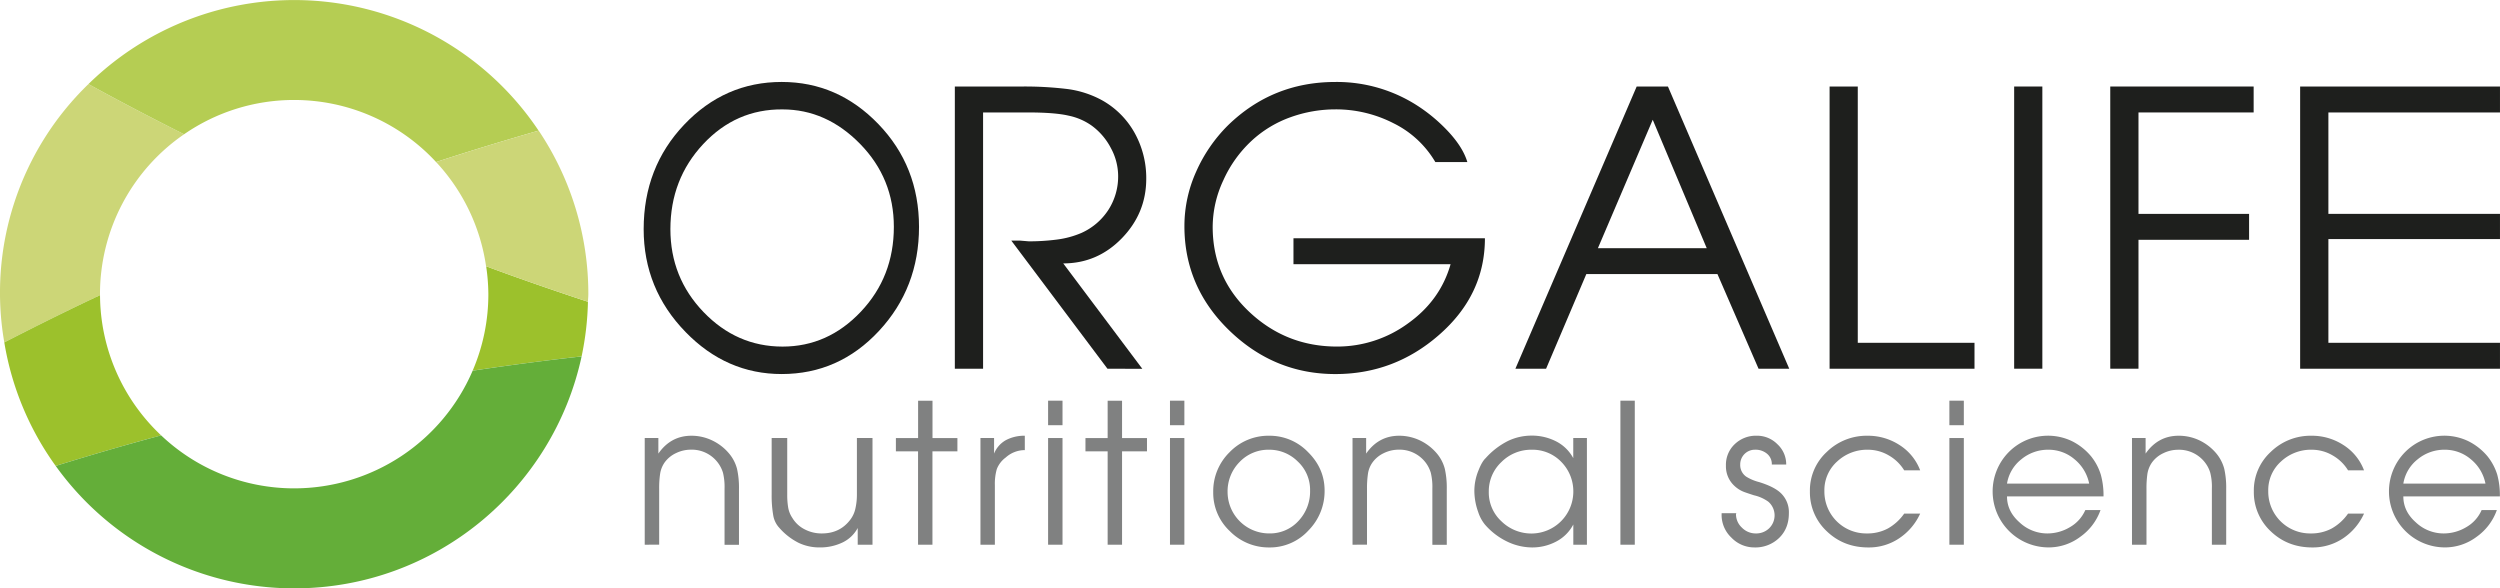
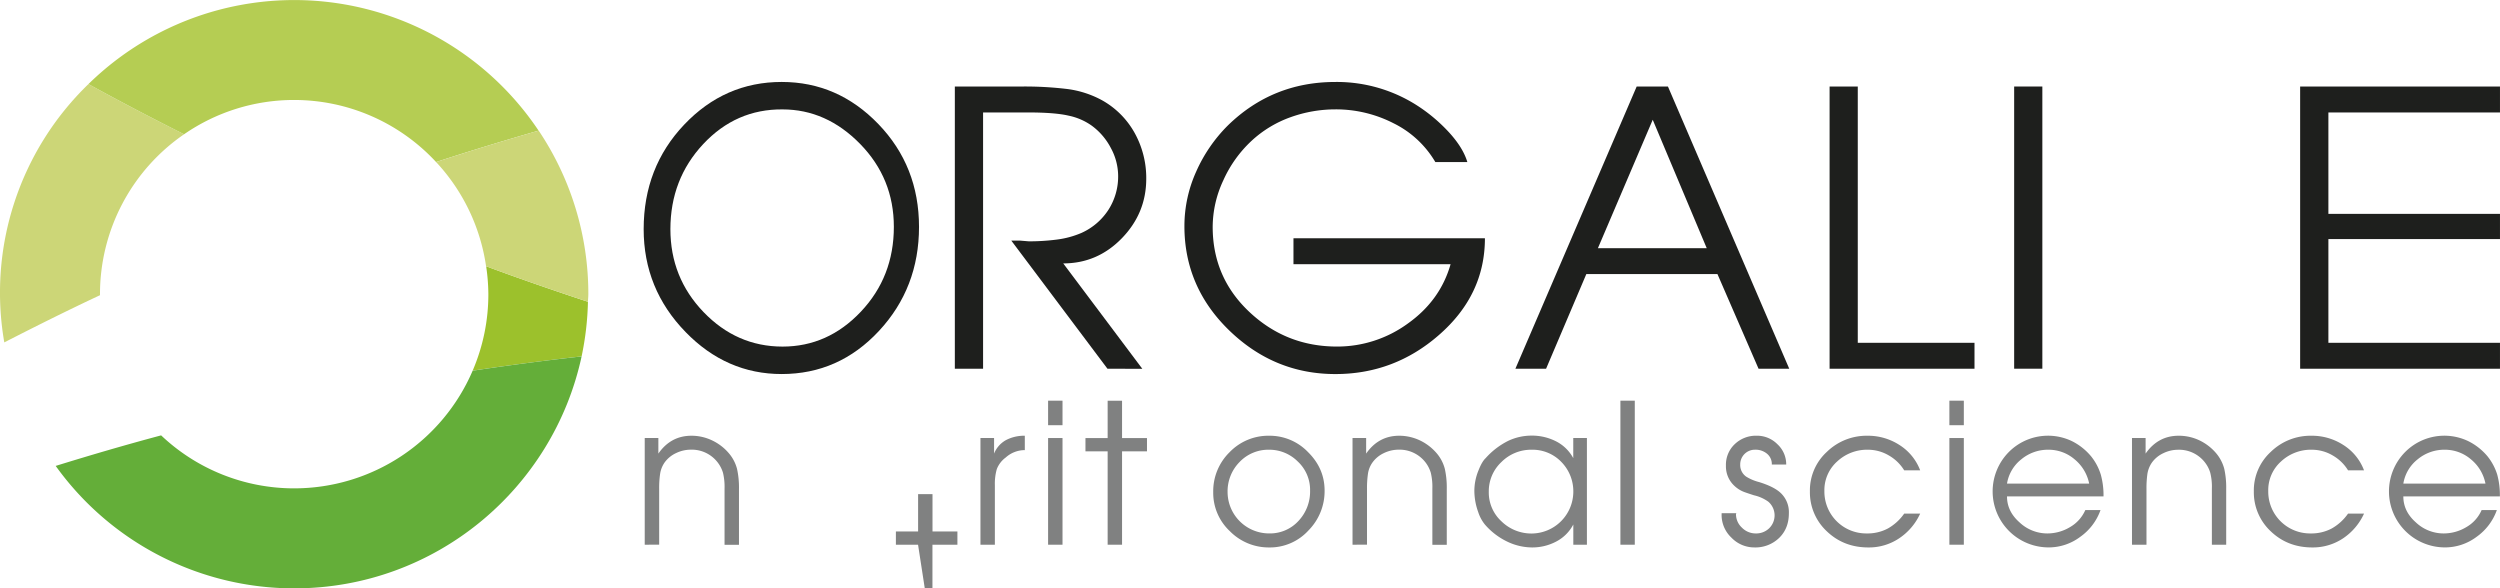
<svg xmlns="http://www.w3.org/2000/svg" id="Layer_1" data-name="Layer 1" viewBox="0 0 1419.09 333.97">
  <path d="M97.22,180a110.09,110.09,0,0,1,47.72-90.76c-18.21-9.17-36.32-18.59-54.28-28.49A164.66,164.66,0,0,0,42.9,207.38c18-9.23,36.07-18.24,54.34-26.8C97.24,180.38,97.22,180.19,97.22,180Z" transform="translate(-40.46 -13.02)" style="fill:#ccd677" />
  <path d="M207.44,69.77A109.75,109.75,0,0,1,288,105c19.29-6.31,38.71-12.2,58.19-17.82A166.87,166.87,0,0,0,90.66,60.75c18,9.9,36.07,19.32,54.28,28.49A109.71,109.71,0,0,1,207.44,69.77Z" transform="translate(-40.46 -13.02)" style="fill:#b5cd53" />
  <path d="M316.41,164.15A111.85,111.85,0,0,1,317.67,180a109.64,109.64,0,0,1-8.92,43.43q30.86-4.63,61.85-8.11a166.59,166.59,0,0,0,3.6-31C354.87,177.93,335.57,171.28,316.41,164.15Z" transform="translate(-40.46 -13.02)" style="fill:#9cc12c" />
-   <path d="M131.92,260.15a109.83,109.83,0,0,1-34.68-79.57C79,189.14,60.89,198.15,42.9,207.38a165.83,165.83,0,0,0,29.17,70.11C91.94,271.34,111.88,265.49,131.92,260.15Z" transform="translate(-40.46 -13.02)" style="fill:#9cc12c" />
  <path d="M374.2,184.31c.05-1.46.22-2.86.22-4.31a166.23,166.23,0,0,0-28.19-92.84C326.75,92.78,307.33,98.67,288,105a109.7,109.7,0,0,1,28.37,59.17C335.57,171.28,354.87,177.93,374.2,184.31Z" transform="translate(-40.46 -13.02)" style="fill:#ccd677" />
  <path d="M207.44,290.23a109.77,109.77,0,0,1-75.52-30.08c-20,5.34-40,11.19-59.85,17.34A166.64,166.64,0,0,0,207.44,347c80.09,0,146.94-56.41,163.16-131.66q-31,3.45-61.85,8.11A110.26,110.26,0,0,1,207.44,290.23Z" transform="translate(-40.46 -13.02)" style="fill:#64ae39" />
  <path d="M484.19,59.54q31.82,0,54.87,23.91t23.07,58.34q0,34.64-22.74,59.09t-55.2,24.46q-31.4,0-54.54-23.82-23.82-24.45-23.82-58.44,0-35.06,23-59.3T484.19,59.54Zm.44,15.58q-26.4-.21-45,19.69T421,143.08q0,27.51,18.82,47.08t44.82,19.6q25.75,0,44.48-19.82t18.72-48.15q0-27.5-19.15-47.08T484.63,75.12Z" transform="translate(-40.46 -13.02)" style="fill:#1e1f1d" />
  <path d="M582.46,222.31V62.13h38.11a200.47,200.47,0,0,1,25.66,1.41A56.25,56.25,0,0,1,666,69.92a47.77,47.77,0,0,1,18.61,18.72,52.65,52.65,0,0,1,6.5,25.85q0,19.5-13.85,33.77T644,162.54l44.89,59.84-19.8-.07L614.5,149.58h4.77l5.2.43a123.13,123.13,0,0,0,15.9-1,51.63,51.63,0,0,0,14-3.79,35.58,35.58,0,0,0,15.27-13.1,35,35,0,0,0,5.52-19.37A33.44,33.44,0,0,0,671,97a36.52,36.52,0,0,0-11-12.77,34.75,34.75,0,0,0-12.78-5.52Q639.4,76.85,624,76.85H598.49V222.31Z" transform="translate(-40.46 -13.02)" style="fill:#1e1f1d" />
  <path d="M774.68,148.28H883.35q0,32.26-26.21,55-25.3,22.06-58.65,22.07-34.65,0-60.18-24.68t-25.53-59.3a75.1,75.1,0,0,1,6.59-30.74,86.22,86.22,0,0,1,18.08-26.41q25.32-24.67,61-24.67a84.4,84.4,0,0,1,47.17,13.84A92.77,92.77,0,0,1,861.9,87c5.91,6.21,9.75,12.2,11.47,18H855.2a56.35,56.35,0,0,0-23.69-22,71.6,71.6,0,0,0-33-7.9,75.34,75.34,0,0,0-25.43,4.43,64.41,64.41,0,0,0-22.31,13.54,69.29,69.29,0,0,0-15.9,22.29,62.84,62.84,0,0,0-6.05,26.41q0,28.78,20.88,48.37t49.67,19.6a68,68,0,0,0,40.27-13.1Q858,183.57,863.86,163H774.68Z" transform="translate(-40.46 -13.02)" style="fill:#1e1f1d" />
  <path d="M900.66,222.31,969.5,62.13h17.74l68.85,160.18-17.42,0-23.33-53.72H940.92l-22.84,53.72Zm46.83-68.41h61.77L978.61,81Z" transform="translate(-40.46 -13.02)" style="fill:#1e1f1d" />
  <path d="M1079,222.31V62.13h16V207.59h66.26v14.72Z" transform="translate(-40.46 -13.02)" style="fill:#1e1f1d" />
  <path d="M1183.77,222.31V62.13h16V222.31Z" transform="translate(-40.46 -13.02)" style="fill:#1e1f1d" />
-   <path d="M1238.32,222.31V62.13h81.39V76.85h-65.37v57.58h62.78v14.71h-62.78v73.17Z" transform="translate(-40.46 -13.02)" style="fill:#1e1f1d" />
  <path d="M1346.1,222.31V62.13h113.44V76.85h-97.4v57.58h97.4v14.29h-97.4v58.87h97.4v14.72Z" transform="translate(-40.46 -13.02)" style="fill:#1e1f1d" />
  <path d="M406.43,322.22V261.66h7.74v8.84c4.7-6.78,11-10.14,18.78-10.14A27.14,27.14,0,0,1,444.66,263a28.4,28.4,0,0,1,9.74,7.55,22.2,22.2,0,0,1,4.43,8.64,48.82,48.82,0,0,1,1.1,11.26v31.82h-8.19V290.4a34.21,34.21,0,0,0-.88-9A18.1,18.1,0,0,0,448.2,276a18.52,18.52,0,0,0-15.69-7.73,19.26,19.26,0,0,0-8.29,1.94,16.63,16.63,0,0,0-6.52,5.35,15.29,15.29,0,0,0-2.53,6.41,55.15,55.15,0,0,0-.54,8.4v31.82Z" transform="translate(-40.46 -13.02)" style="fill:#808181" />
-   <path d="M535.72,261.66v60.56h-8.39v-9.5A19.11,19.11,0,0,1,518.6,321a29.33,29.33,0,0,1-12.92,2.76,27.47,27.47,0,0,1-11.78-2.55,36,36,0,0,1-11-8.5,13.65,13.65,0,0,1-3.54-7.23,65.91,65.91,0,0,1-.88-11.76V261.66h8.84v32.07a43.58,43.58,0,0,0,.55,7.44,15,15,0,0,0,2.34,5.81,17.22,17.22,0,0,0,7,6.51,20.69,20.69,0,0,0,9.77,2.33c6.72,0,12-2.5,15.91-7.51a16.07,16.07,0,0,0,3.1-6.51,35.39,35.39,0,0,0,.88-8.07V261.66Z" transform="translate(-40.46 -13.02)" style="fill:#808181" />
-   <path d="M561.58,322.22v-53H549v-7.53h12.61v-21.2h8.17v21.2h14.14v7.53H569.75v53Z" transform="translate(-40.46 -13.02)" style="fill:#808181" />
+   <path d="M561.58,322.22H549v-7.53h12.61v-21.2h8.17v21.2h14.14v7.53H569.75v53Z" transform="translate(-40.46 -13.02)" style="fill:#808181" />
  <path d="M597,322.22V261.66h7.73v8.84a15.21,15.21,0,0,1,6.79-7.68,22.22,22.22,0,0,1,10.66-2.46v8.16a16.22,16.22,0,0,0-10.83,4.19,14.81,14.81,0,0,0-5.07,6.6,30.27,30.27,0,0,0-1.1,9.1v33.81Z" transform="translate(-40.46 -13.02)" style="fill:#808181" />
  <path d="M635.4,254.38V240.46h8.18v13.92Zm0,67.84V261.66h8.18v60.56Z" transform="translate(-40.46 -13.02)" style="fill:#808181" />
  <path d="M669.2,322.22v-53H656.61v-7.53H669.2v-21.2h8.18v21.2h14.15v7.53H677.38v53Z" transform="translate(-40.46 -13.02)" style="fill:#808181" />
-   <path d="M704.58,254.38V240.46h8.17v13.92Zm0,67.84V261.66h8.17v60.56Z" transform="translate(-40.46 -13.02)" style="fill:#808181" />
  <path d="M760.93,260.36a30.12,30.12,0,0,1,22,9.28c6.26,6.17,9.42,13.46,9.42,21.86a31.69,31.69,0,0,1-9.18,22.64,29.58,29.58,0,0,1-22.21,9.63,30.9,30.9,0,0,1-22.39-9.24,29.77,29.77,0,0,1-9.44-22.15,31,31,0,0,1,9.28-22.66A30.5,30.5,0,0,1,760.93,260.36Zm0,7.94a22.56,22.56,0,0,0-16.87,7,23.67,23.67,0,0,0-6.78,17.07,23.58,23.58,0,0,0,23.65,23.44,21.87,21.87,0,0,0,16.58-7.08,24.31,24.31,0,0,0,6.6-17.24,21.94,21.94,0,0,0-7-16.51A22.77,22.77,0,0,0,760.93,268.3Z" transform="translate(-40.46 -13.02)" style="fill:#808181" />
  <path d="M808.2,322.22V261.66h7.73v8.84c4.69-6.78,11-10.14,18.77-10.14A27.37,27.37,0,0,1,846.44,263a28.87,28.87,0,0,1,9.74,7.55,22.17,22.17,0,0,1,4.42,8.64,48.82,48.82,0,0,1,1.1,11.26v31.82h-8.18V290.4a34.21,34.21,0,0,0-.88-9A18.35,18.35,0,0,0,850,276a18.57,18.57,0,0,0-15.71-7.73,19.29,19.29,0,0,0-8.29,1.94,16.68,16.68,0,0,0-6.49,5.35,14.69,14.69,0,0,0-2.55,6.41,56.47,56.47,0,0,0-.54,8.4v31.82Z" transform="translate(-40.46 -13.02)" style="fill:#808181" />
  <path d="M941.25,261.66v60.56h-7.72V310.73a22.84,22.84,0,0,1-9.67,9.67,29,29,0,0,1-13.75,3.37A33,33,0,0,1,896,320.45a39,39,0,0,1-12.68-9.72,22,22,0,0,1-3.76-7,35.78,35.78,0,0,1-2.2-12.28,30.58,30.58,0,0,1,2.33-11.37c1.32-3.39,2.68-5.7,4.08-7a42.64,42.64,0,0,1,12.93-9.88,31.06,31.06,0,0,1,13.12-2.91,30.15,30.15,0,0,1,13.89,3.24,22.84,22.84,0,0,1,9.79,9.55V261.66Zm-31.4,6.64a23.8,23.8,0,0,0-17.09,6.95,22.71,22.71,0,0,0-7.21,16.92A22.22,22.22,0,0,0,892.8,309a24.27,24.27,0,0,0,17.31,6.86,23.81,23.81,0,0,0,23.42-23.44,23.82,23.82,0,0,0-6.74-17.13A22.69,22.69,0,0,0,909.85,268.3Z" transform="translate(-40.46 -13.02)" style="fill:#808181" />
  <path d="M960.26,322.22V240.46h8.16v81.76Z" transform="translate(-40.46 -13.02)" style="fill:#808181" />
  <path d="M1017.72,304.32h8.37l-.22.45a10.39,10.39,0,0,0,3.39,7.78,10.89,10.89,0,0,0,7.88,3.27,10.55,10.55,0,0,0,7.51-2.88,10.25,10.25,0,0,0-.43-15.14,22.4,22.4,0,0,0-8.16-3.64c-3.62-1.17-5.57-1.86-5.87-2a16.55,16.55,0,0,1-5.18-3.32,15,15,0,0,1-4.85-11.48,16.07,16.07,0,0,1,5-12.22,17.29,17.29,0,0,1,12.43-4.79,16.19,16.19,0,0,1,11.79,4.83,15.49,15.49,0,0,1,5,11.51h-8.17a7.59,7.59,0,0,0-2.74-6.13,10.12,10.12,0,0,0-6.76-2.27,8.33,8.33,0,0,0-8.44,8.4,8,8,0,0,0,3.33,6.84,25.7,25.7,0,0,0,7.31,3.11c5.46,1.68,9.43,3.64,11.93,5.84a14.94,14.94,0,0,1,5.05,11.83c0,5.76-1.81,10.43-5.52,14.05a19.37,19.37,0,0,1-14.12,5.4,17.93,17.93,0,0,1-12.94-5.53,17.7,17.7,0,0,1-5.61-13Z" transform="translate(-40.46 -13.02)" style="fill:#808181" />
  <path d="M1121.35,304.56h9.07a33.52,33.52,0,0,1-12,14.07,30.72,30.72,0,0,1-17.44,5.14c-9.21,0-17-3-23.31-8.94a30.25,30.25,0,0,1-9.84-22.88,29.63,29.63,0,0,1,9.67-22.48,32.34,32.34,0,0,1,23-9.11,32.89,32.89,0,0,1,18.11,5.22A29.36,29.36,0,0,1,1130.42,280h-9.07a24.42,24.42,0,0,0-8.8-8.5,23.41,23.41,0,0,0-11.74-3.2,24.86,24.86,0,0,0-17.53,6.69,21.81,21.81,0,0,0-7.23,16.75,23.74,23.74,0,0,0,24.07,24.08,24.57,24.57,0,0,0,12-2.83A28.14,28.14,0,0,0,1121.35,304.56Z" transform="translate(-40.46 -13.02)" style="fill:#808181" />
  <path d="M1147,254.38V240.46h8.2v13.92Zm0,67.84V261.66h8.2v60.56Z" transform="translate(-40.46 -13.02)" style="fill:#808181" />
  <path d="M1234.49,294.81h-54.78c0,5.61,2.33,10.5,7.08,14.71a23,23,0,0,0,15.69,6.3,24.93,24.93,0,0,0,13-3.6,20.75,20.75,0,0,0,8.68-9.67h8.63a31.42,31.42,0,0,1-11.51,15.2,29.81,29.81,0,0,1-17.88,6,31.79,31.79,0,0,1-22.67-54.13,31.36,31.36,0,0,1,35.7-6.26,33.73,33.73,0,0,1,11,8.67,31.06,31.06,0,0,1,5.52,10.41A43.87,43.87,0,0,1,1234.49,294.81Zm-54.78-7.28h46.64a23.86,23.86,0,0,0-8.18-13.7,22.7,22.7,0,0,0-15-5.53,23.67,23.67,0,0,0-15.31,5.42A22,22,0,0,0,1179.71,287.53Z" transform="translate(-40.46 -13.02)" style="fill:#808181" />
  <path d="M1250.65,322.22V261.66h7.73v8.84c4.71-6.78,11-10.14,18.77-10.14a27.19,27.19,0,0,1,11.72,2.59,28.65,28.65,0,0,1,9.73,7.55,22.75,22.75,0,0,1,4.43,8.64,48.82,48.82,0,0,1,1.1,11.26v31.82H1296V290.4a32.72,32.72,0,0,0-.91-9,17.55,17.55,0,0,0-2.63-5.35,18.53,18.53,0,0,0-15.71-7.73,19.16,19.16,0,0,0-8.29,1.94,16.67,16.67,0,0,0-6.51,5.35,15.59,15.59,0,0,0-2.55,6.41,58.12,58.12,0,0,0-.52,8.4v31.82Z" transform="translate(-40.46 -13.02)" style="fill:#808181" />
  <path d="M1373.3,304.56h9.07a33.62,33.62,0,0,1-11.94,14.07,30.85,30.85,0,0,1-17.46,5.14c-9.21,0-17-3-23.31-8.94a30.25,30.25,0,0,1-9.84-22.88,29.63,29.63,0,0,1,9.67-22.48,32.32,32.32,0,0,1,23-9.11,32.77,32.77,0,0,1,18.09,5.22A29.18,29.18,0,0,1,1382.37,280h-9.07a24.42,24.42,0,0,0-8.8-8.5,23.39,23.39,0,0,0-11.75-3.2,24.84,24.84,0,0,0-17.52,6.69,21.81,21.81,0,0,0-7.23,16.75,23.74,23.74,0,0,0,24.07,24.08,24.57,24.57,0,0,0,12-2.83A28.14,28.14,0,0,0,1373.3,304.56Z" transform="translate(-40.46 -13.02)" style="fill:#808181" />
  <path d="M1459.48,294.81h-54.8c0,5.61,2.33,10.5,7.08,14.71a23,23,0,0,0,15.69,6.3,24.93,24.93,0,0,0,13-3.6,20.62,20.62,0,0,0,8.67-9.67h8.64a31.46,31.46,0,0,1-11.5,15.2,29.91,29.91,0,0,1-17.9,6,31.79,31.79,0,0,1-22.66-54.13,31.36,31.36,0,0,1,35.7-6.26,33.73,33.73,0,0,1,11.05,8.67,31.27,31.27,0,0,1,5.53,10.41A44.22,44.22,0,0,1,1459.48,294.81Zm-54.8-7.28h46.62a23.68,23.68,0,0,0-8.16-13.7,22.7,22.7,0,0,0-15-5.53,23.62,23.62,0,0,0-15.3,5.42A22,22,0,0,0,1404.68,287.53Z" transform="translate(-40.46 -13.02)" style="fill:#808181" />
</svg>